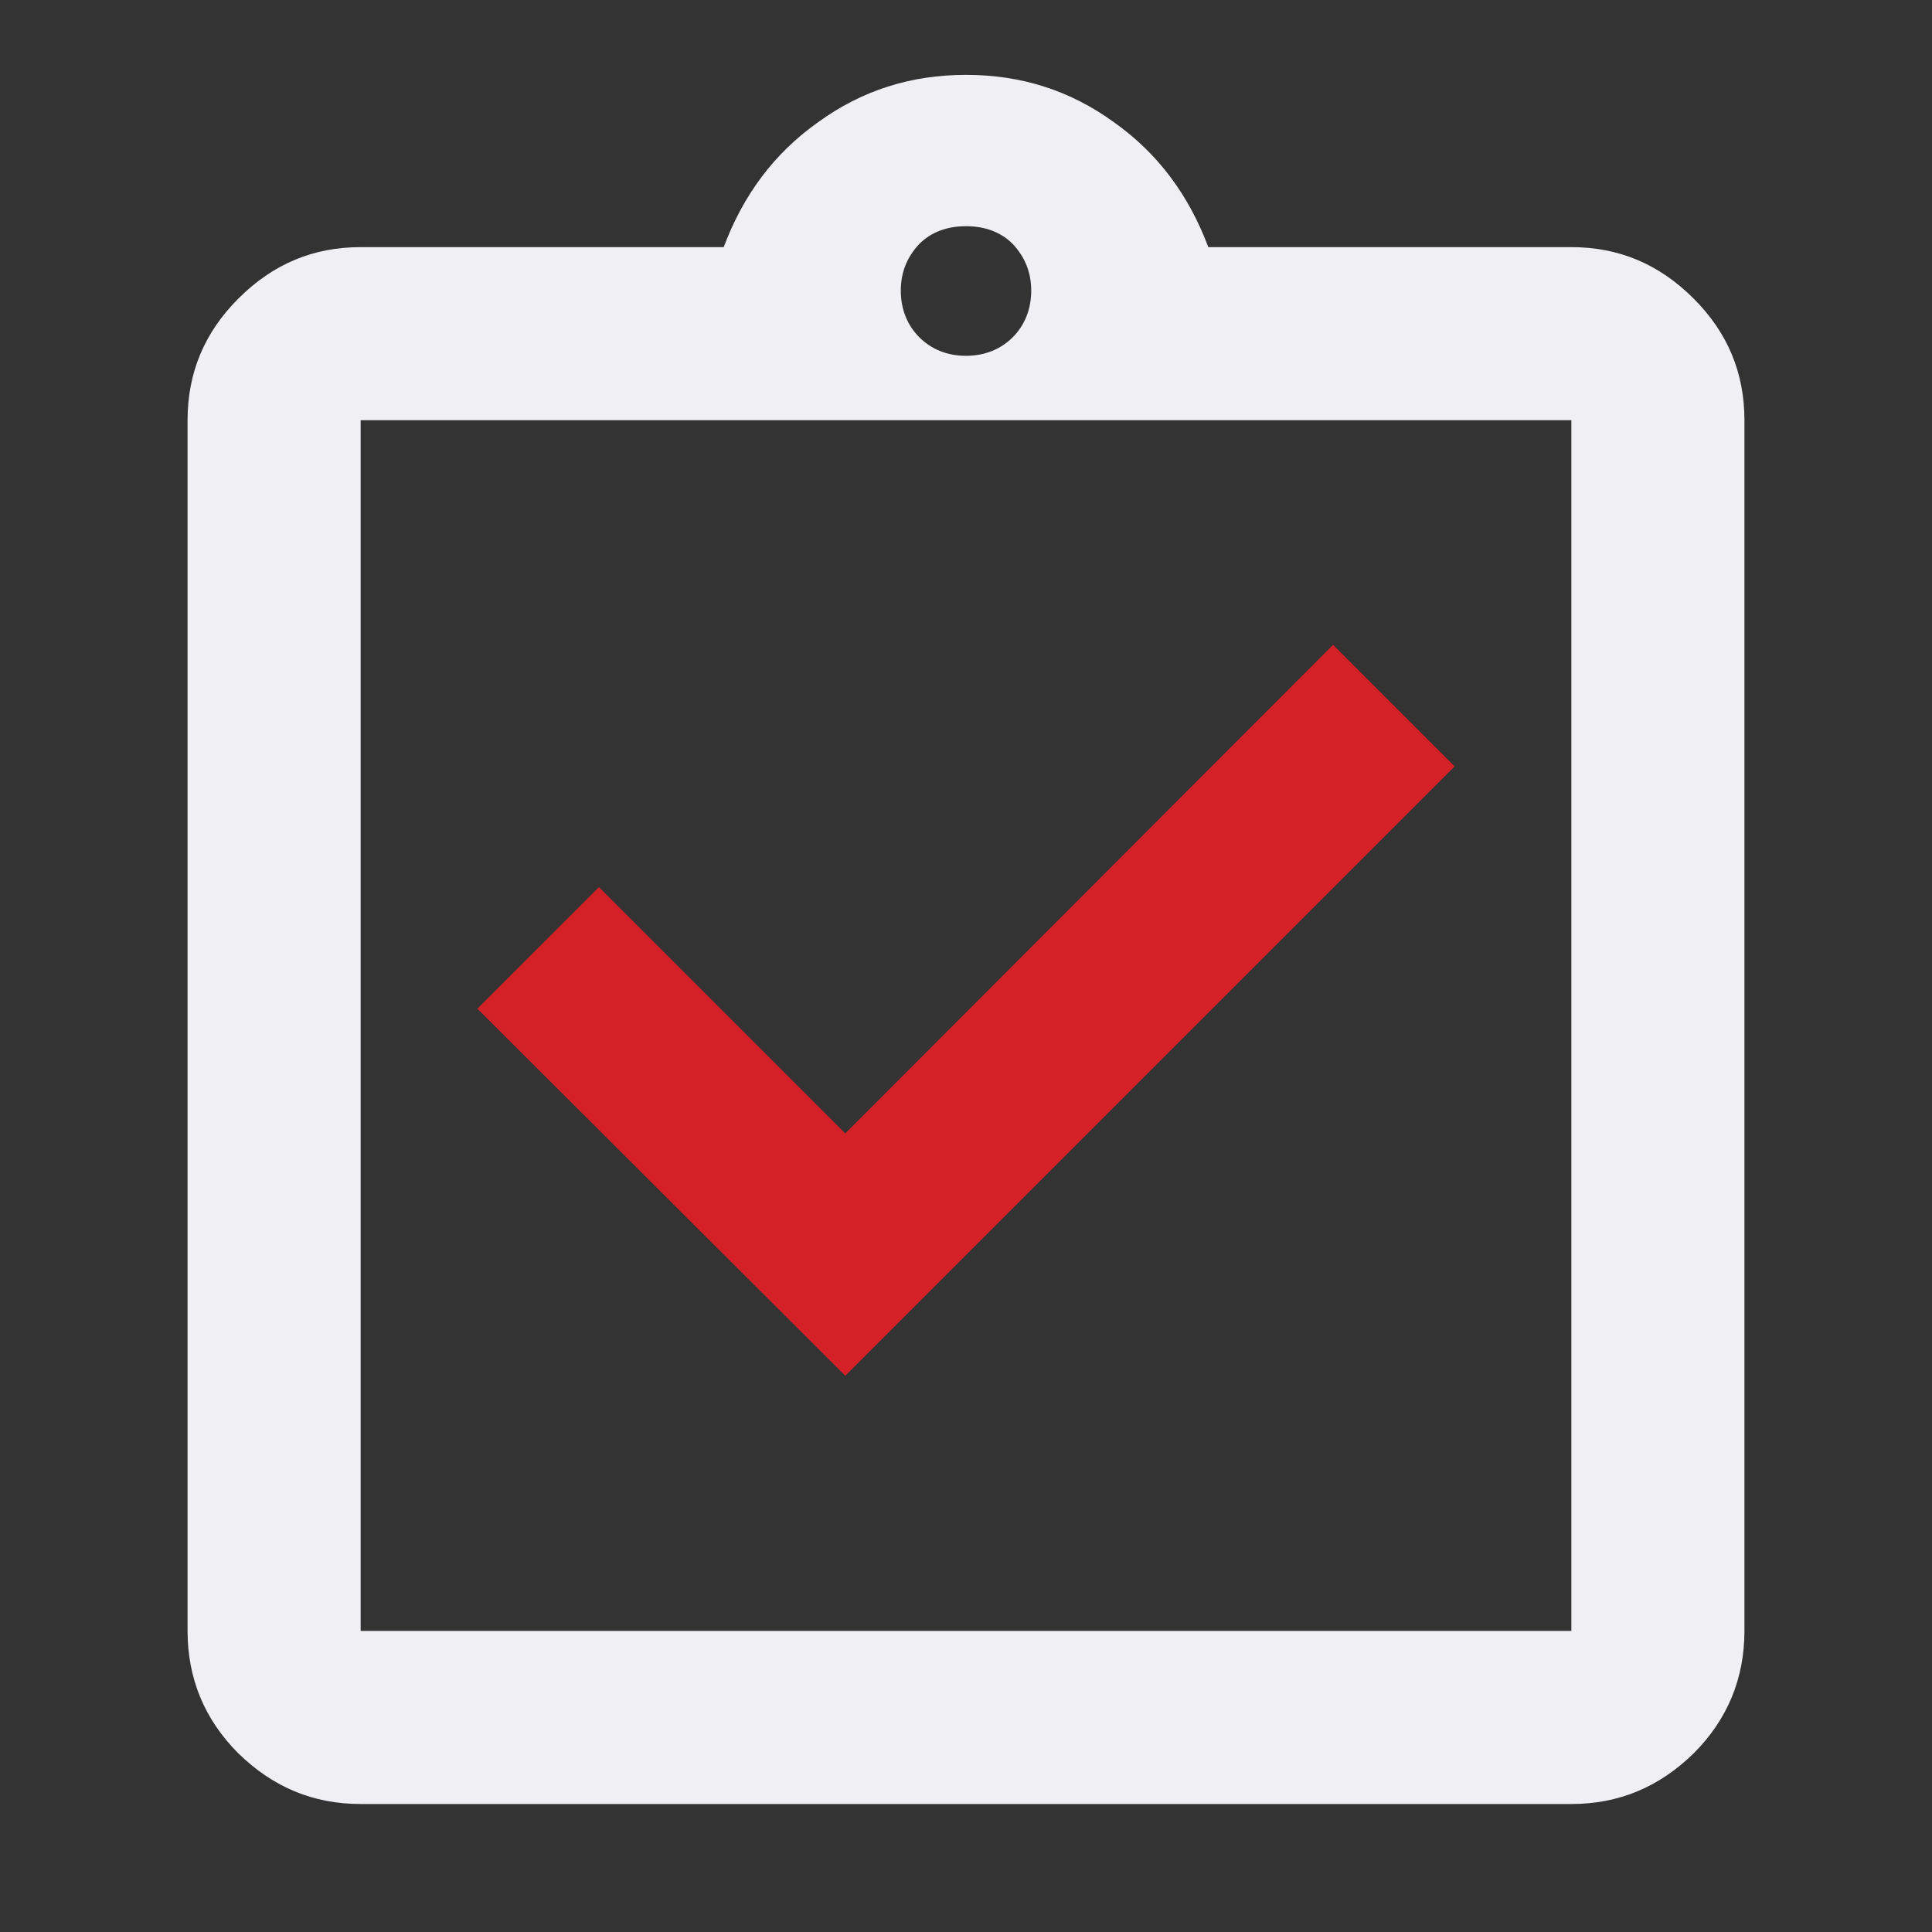
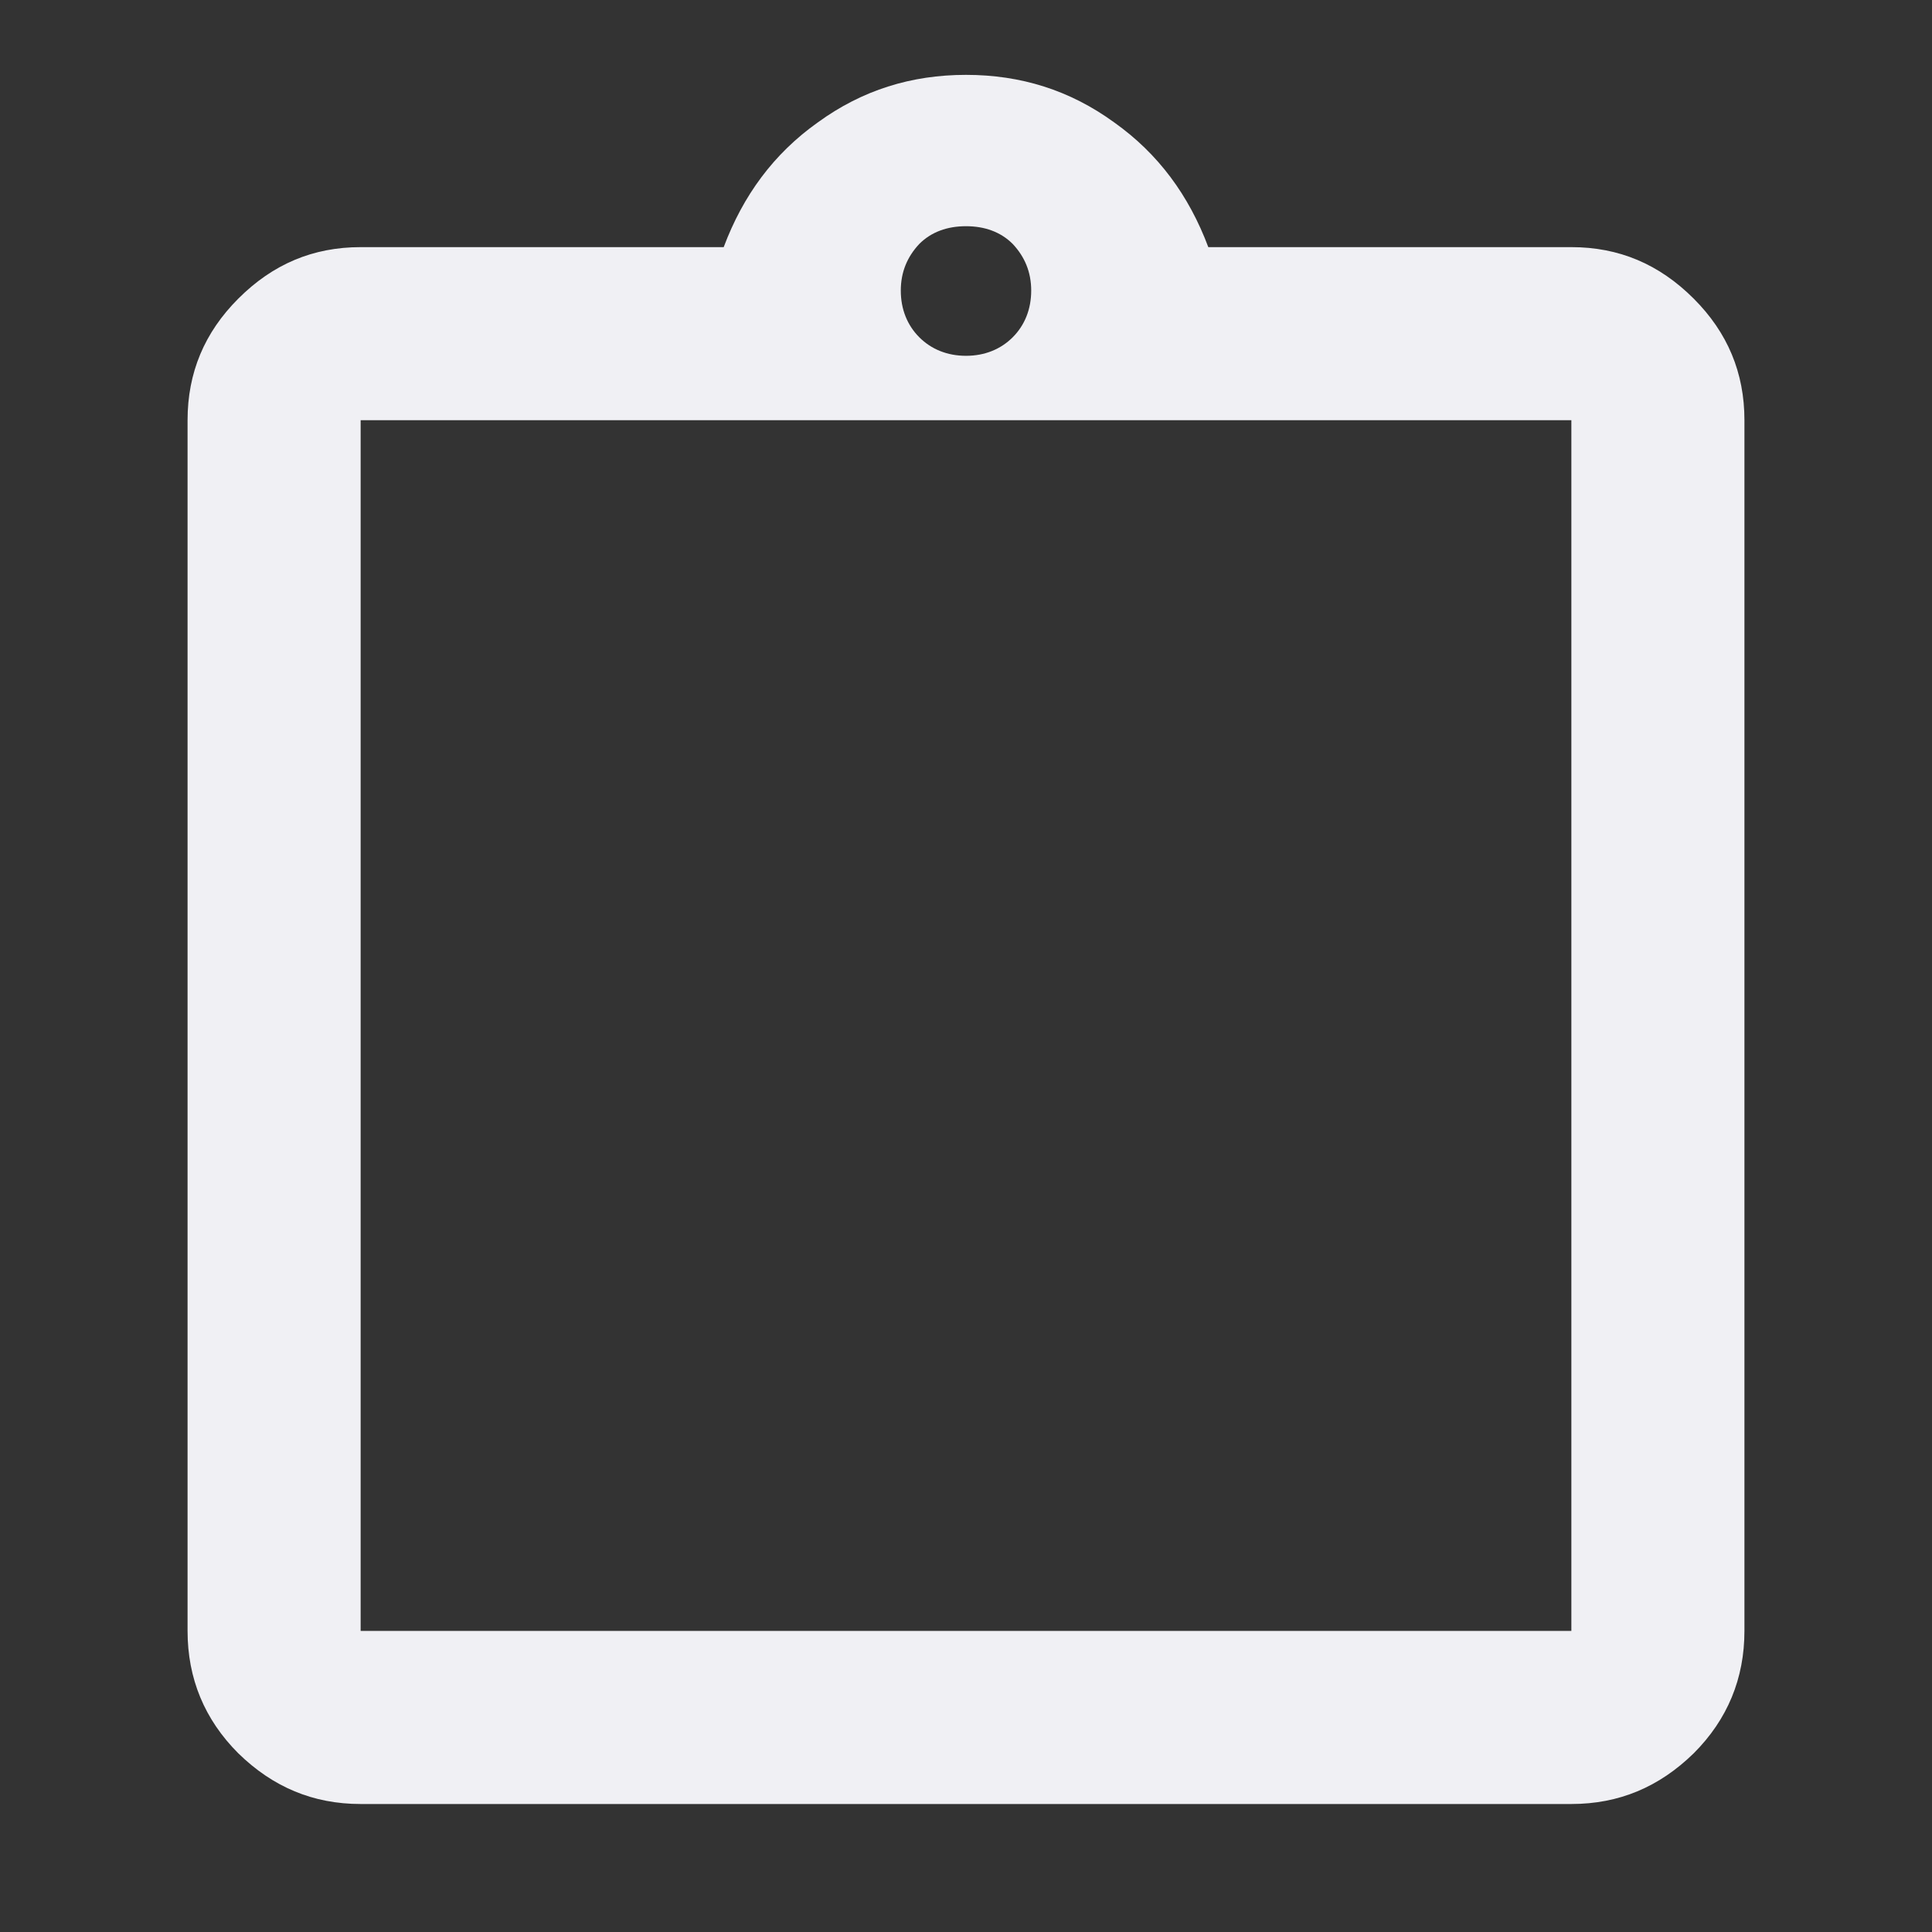
<svg xmlns="http://www.w3.org/2000/svg" id="Layer_1" data-name="Layer 1" width="24" height="24" viewBox="0 0 24 24">
  <rect x="0" y="0" width="24" height="24" fill="#333333" stroke="none" />
  <defs>
    <style>
      .cls-1 {
        fill: #f0f0f4;
      }

      .cls-2 {
        fill: #d42027;
      }
    </style>
  </defs>
  <path class="cls-1" d="M21.04,3.71c-.43-.43-.93-.64-1.52-.64h-4.51c-.24-.64-.62-1.16-1.17-1.55-.55-.4-1.16-.59-1.84-.59s-1.29.19-1.84.59c-.55.39-.93.91-1.17,1.55h-4.51c-.59,0-1.09.21-1.52.64-.42.42-.63.92-.63,1.51v15.04c0,.59.21,1.1.63,1.52.43.42.93.63,1.52.63h15.04c.59,0,1.09-.21,1.52-.63.42-.42.63-.93.63-1.52V5.22c0-.59-.21-1.09-.63-1.51ZM11.42,3.03c.15-.15.35-.22.58-.22s.43.07.58.22c.15.16.23.35.23.58s-.08.43-.23.58c-.15.15-.35.23-.58.23s-.43-.08-.58-.23c-.15-.15-.23-.35-.23-.58s.08-.42.23-.58ZM19.52,20.26H4.48V5.22h15.04v15.04Z" />
-   <polygon class="cls-2" points="18.07 9.52 10.5 17.09 5.93 12.53 7.44 11.02 10.5 14.08 16.56 8.01 18.07 9.52" />
</svg>